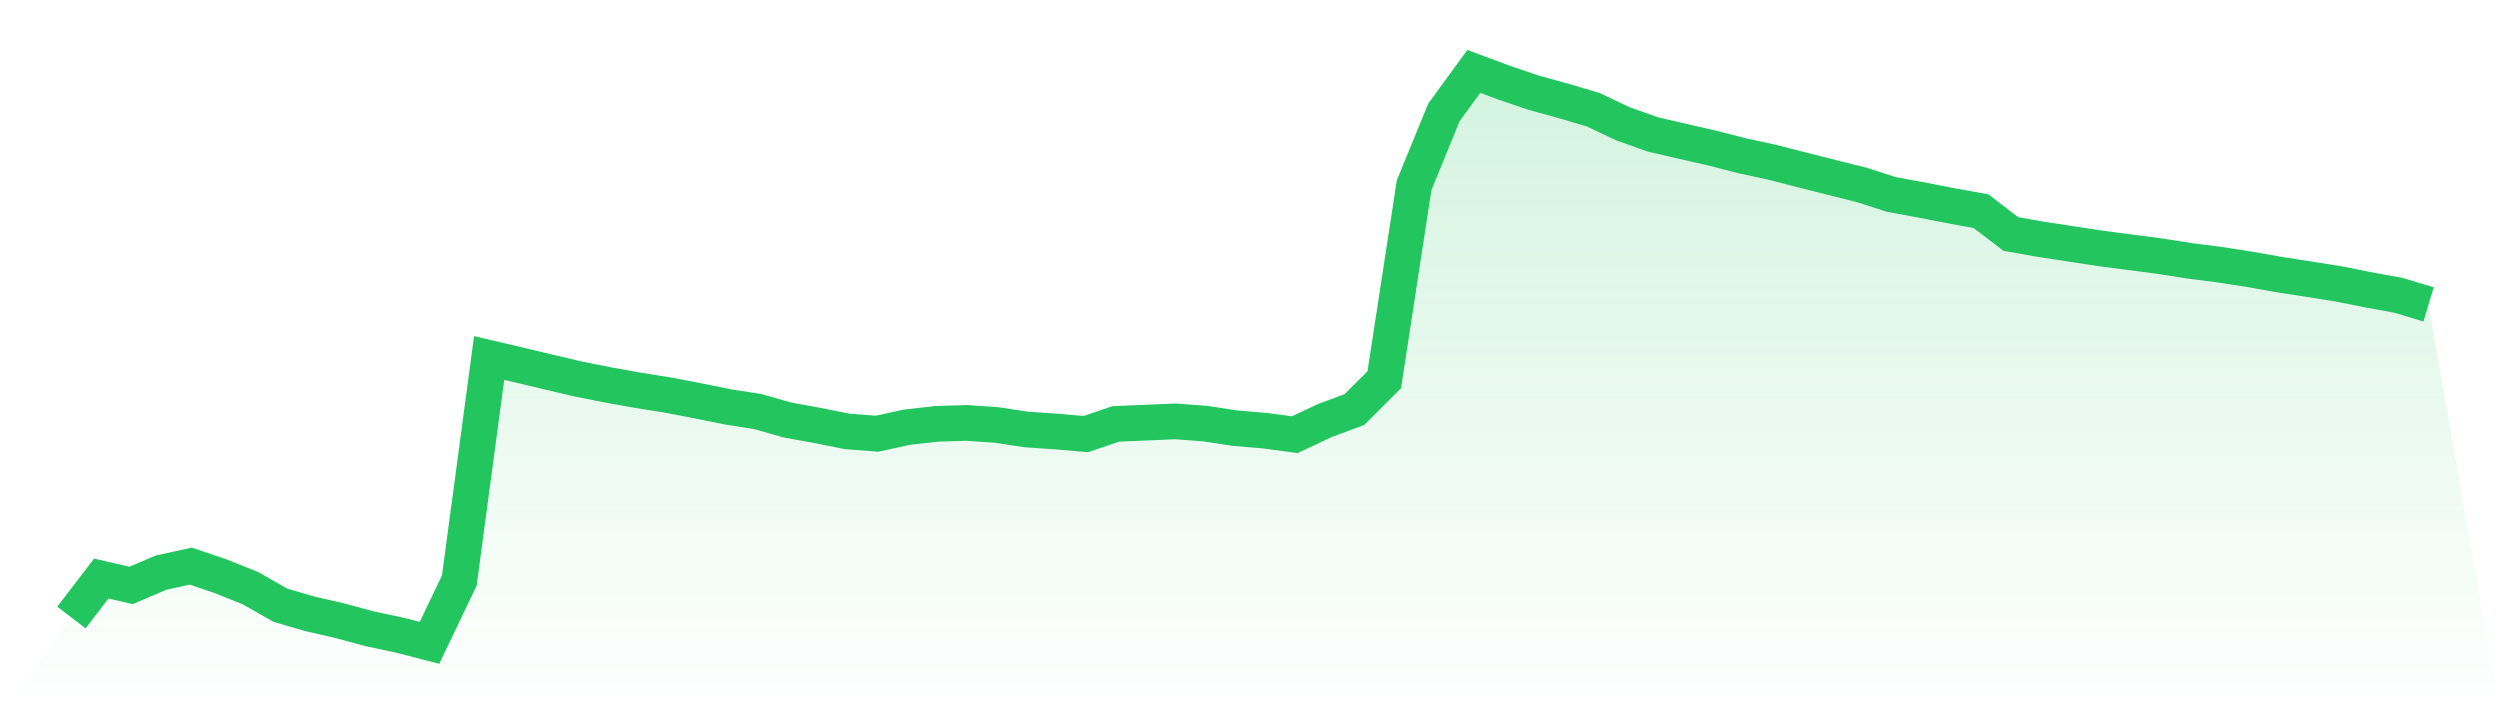
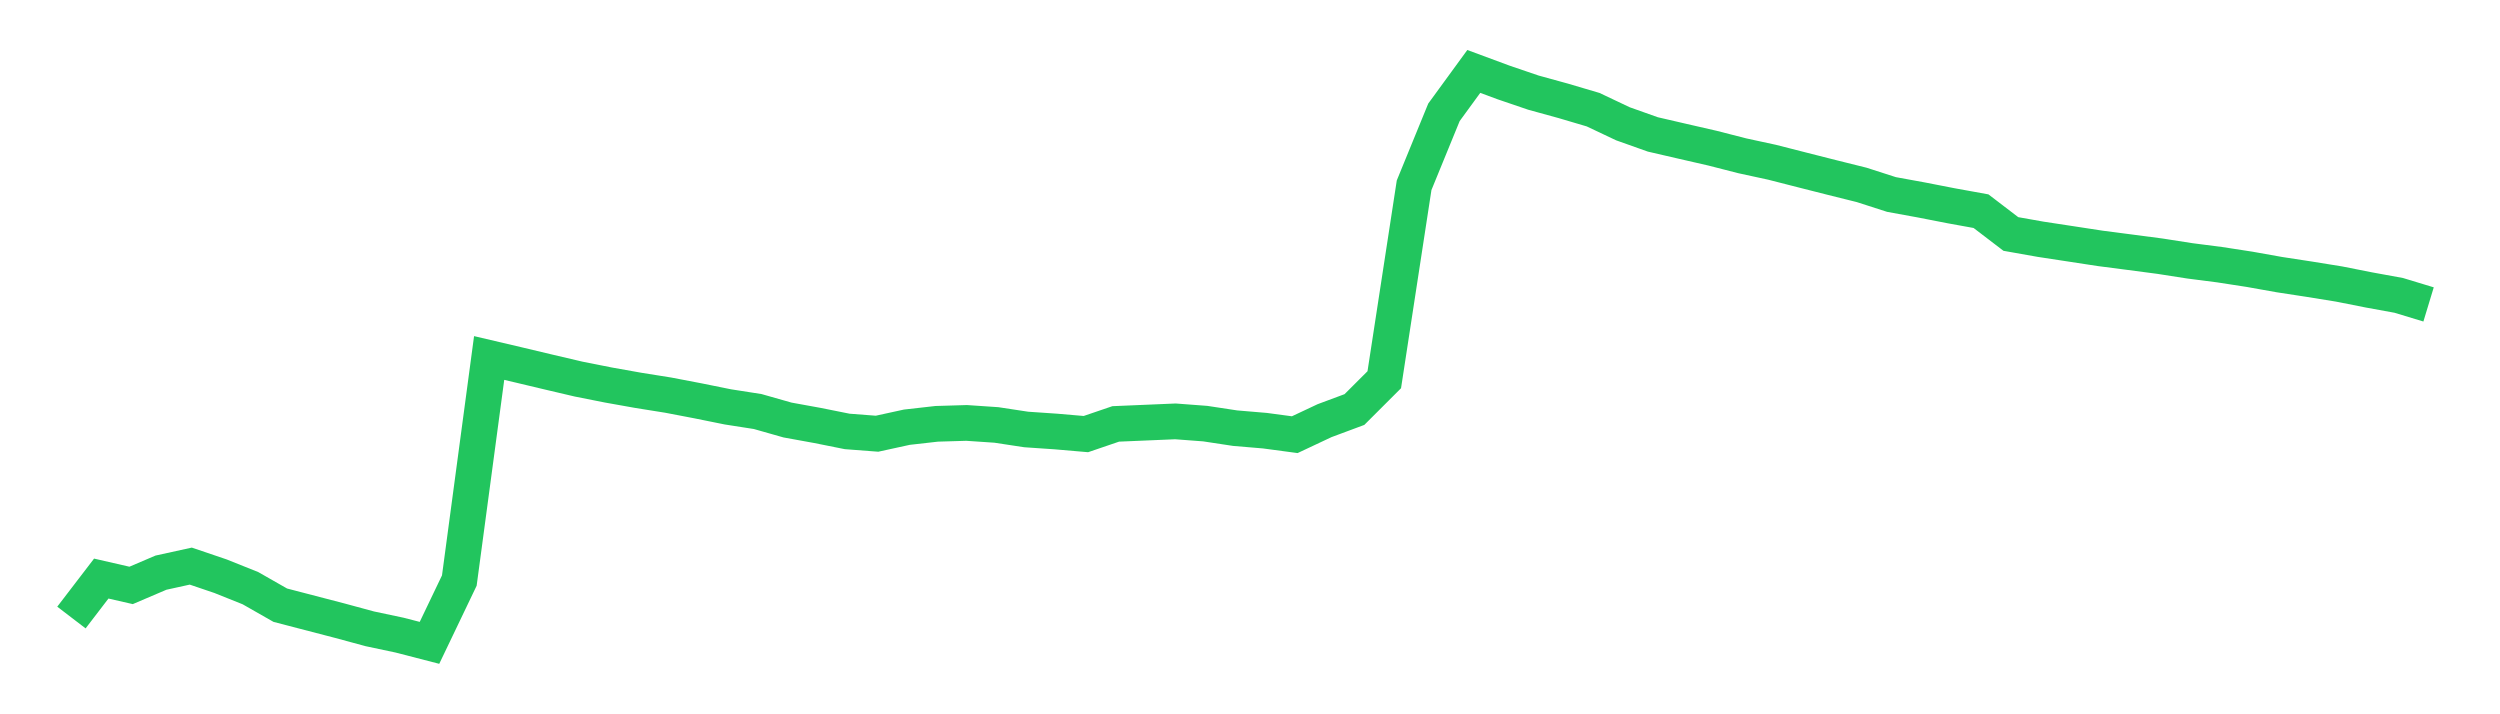
<svg xmlns="http://www.w3.org/2000/svg" viewBox="0 0 140 40">
  <defs>
    <linearGradient id="gradient" x1="0" x2="0" y1="0" y2="1">
      <stop offset="0%" stop-color="#22c55e" stop-opacity="0.2" />
      <stop offset="100%" stop-color="#22c55e" stop-opacity="0" />
    </linearGradient>
  </defs>
-   <path d="M4,34.582 L4,34.582 L5.671,32.4 L7.342,32.783 L9.013,32.069 L10.684,31.702 L12.354,32.269 L14.025,32.938 L15.696,33.891 L17.367,34.38 L19.038,34.761 L20.709,35.214 L22.38,35.568 L24.051,36 L25.722,32.511 L27.392,20.048 L29.063,20.44 L30.734,20.838 L32.405,21.23 L34.076,21.562 L35.747,21.86 L37.418,22.127 L39.089,22.447 L40.759,22.785 L42.43,23.046 L44.101,23.521 L45.772,23.825 L47.443,24.16 L49.114,24.288 L50.785,23.923 L52.456,23.734 L54.127,23.684 L55.797,23.797 L57.468,24.051 L59.139,24.165 L60.81,24.309 L62.481,23.739 L64.152,23.668 L65.823,23.597 L67.494,23.723 L69.165,23.977 L70.835,24.118 L72.506,24.342 L74.177,23.556 L75.848,22.934 L77.519,21.265 L79.19,10.374 L80.861,6.291 L82.532,4 L84.203,4.619 L85.873,5.188 L87.544,5.648 L89.215,6.142 L90.886,6.933 L92.557,7.527 L94.228,7.914 L95.899,8.297 L97.57,8.725 L99.24,9.087 L100.911,9.514 L102.582,9.938 L104.253,10.354 L105.924,10.892 L107.595,11.197 L109.266,11.523 L110.937,11.826 L112.608,13.103 L114.278,13.399 L115.949,13.654 L117.62,13.91 L119.291,14.127 L120.962,14.347 L122.633,14.608 L124.304,14.823 L125.975,15.081 L127.646,15.379 L129.316,15.635 L130.987,15.905 L132.658,16.236 L134.329,16.541 L136,17.048 L140,40 L0,40 z" fill="url(#gradient)" />
-   <path d="M4,34.582 L4,34.582 L5.671,32.4 L7.342,32.783 L9.013,32.069 L10.684,31.702 L12.354,32.269 L14.025,32.938 L15.696,33.891 L17.367,34.38 L19.038,34.761 L20.709,35.214 L22.38,35.568 L24.051,36 L25.722,32.511 L27.392,20.048 L29.063,20.44 L30.734,20.838 L32.405,21.23 L34.076,21.562 L35.747,21.86 L37.418,22.127 L39.089,22.447 L40.759,22.785 L42.43,23.046 L44.101,23.521 L45.772,23.825 L47.443,24.16 L49.114,24.288 L50.785,23.923 L52.456,23.734 L54.127,23.684 L55.797,23.797 L57.468,24.051 L59.139,24.165 L60.81,24.309 L62.481,23.739 L64.152,23.668 L65.823,23.597 L67.494,23.723 L69.165,23.977 L70.835,24.118 L72.506,24.342 L74.177,23.556 L75.848,22.934 L77.519,21.265 L79.19,10.374 L80.861,6.291 L82.532,4 L84.203,4.619 L85.873,5.188 L87.544,5.648 L89.215,6.142 L90.886,6.933 L92.557,7.527 L94.228,7.914 L95.899,8.297 L97.57,8.725 L99.24,9.087 L100.911,9.514 L102.582,9.938 L104.253,10.354 L105.924,10.892 L107.595,11.197 L109.266,11.523 L110.937,11.826 L112.608,13.103 L114.278,13.399 L115.949,13.654 L117.62,13.91 L119.291,14.127 L120.962,14.347 L122.633,14.608 L124.304,14.823 L125.975,15.081 L127.646,15.379 L129.316,15.635 L130.987,15.905 L132.658,16.236 L134.329,16.541 L136,17.048" fill="none" stroke="#22c55e" stroke-width="2" />
+   <path d="M4,34.582 L4,34.582 L5.671,32.4 L7.342,32.783 L9.013,32.069 L10.684,31.702 L12.354,32.269 L14.025,32.938 L15.696,33.891 L19.038,34.761 L20.709,35.214 L22.38,35.568 L24.051,36 L25.722,32.511 L27.392,20.048 L29.063,20.44 L30.734,20.838 L32.405,21.23 L34.076,21.562 L35.747,21.86 L37.418,22.127 L39.089,22.447 L40.759,22.785 L42.43,23.046 L44.101,23.521 L45.772,23.825 L47.443,24.16 L49.114,24.288 L50.785,23.923 L52.456,23.734 L54.127,23.684 L55.797,23.797 L57.468,24.051 L59.139,24.165 L60.81,24.309 L62.481,23.739 L64.152,23.668 L65.823,23.597 L67.494,23.723 L69.165,23.977 L70.835,24.118 L72.506,24.342 L74.177,23.556 L75.848,22.934 L77.519,21.265 L79.19,10.374 L80.861,6.291 L82.532,4 L84.203,4.619 L85.873,5.188 L87.544,5.648 L89.215,6.142 L90.886,6.933 L92.557,7.527 L94.228,7.914 L95.899,8.297 L97.57,8.725 L99.24,9.087 L100.911,9.514 L102.582,9.938 L104.253,10.354 L105.924,10.892 L107.595,11.197 L109.266,11.523 L110.937,11.826 L112.608,13.103 L114.278,13.399 L115.949,13.654 L117.62,13.91 L119.291,14.127 L120.962,14.347 L122.633,14.608 L124.304,14.823 L125.975,15.081 L127.646,15.379 L129.316,15.635 L130.987,15.905 L132.658,16.236 L134.329,16.541 L136,17.048" fill="none" stroke="#22c55e" stroke-width="2" />
</svg>